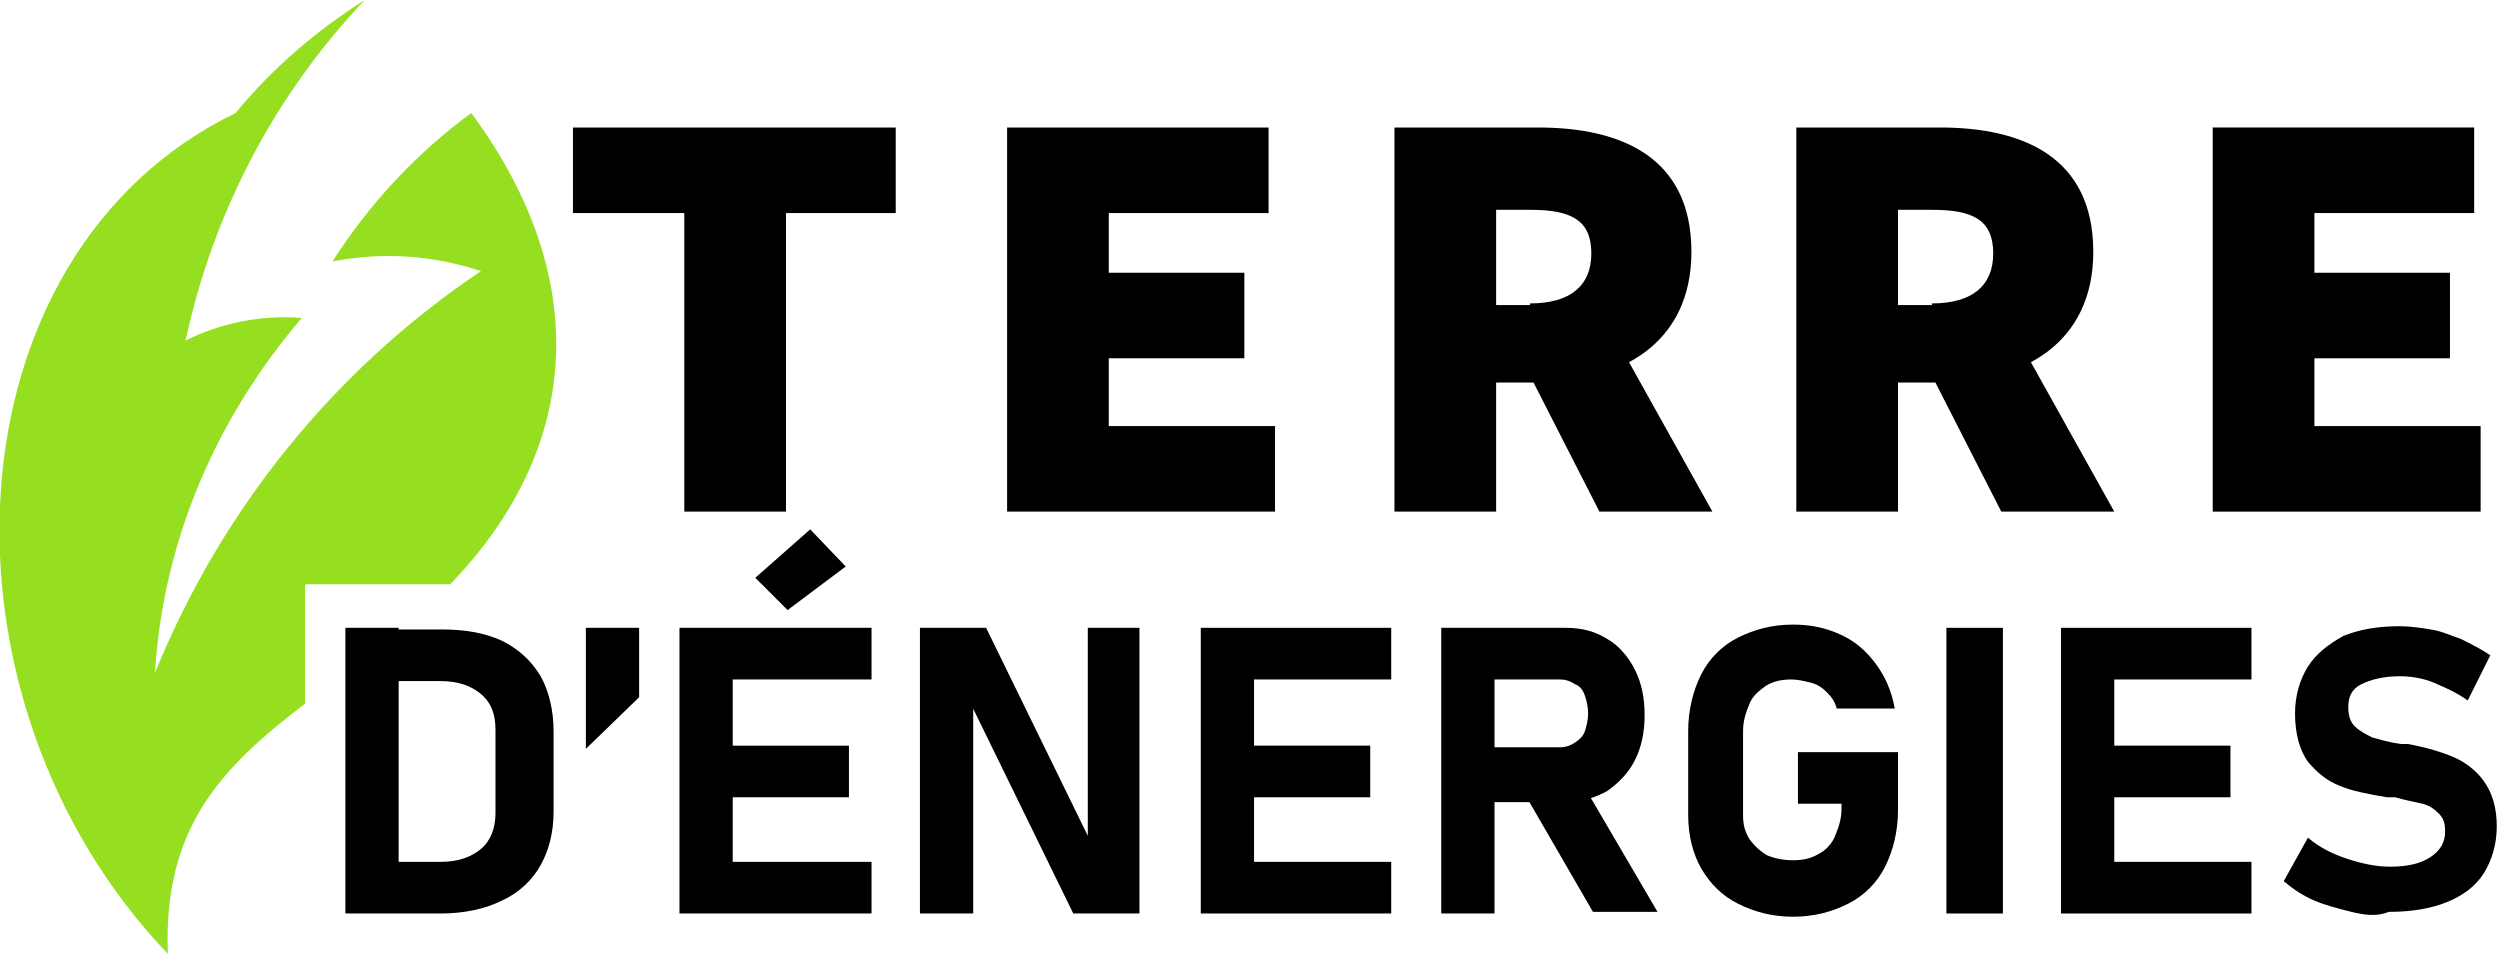
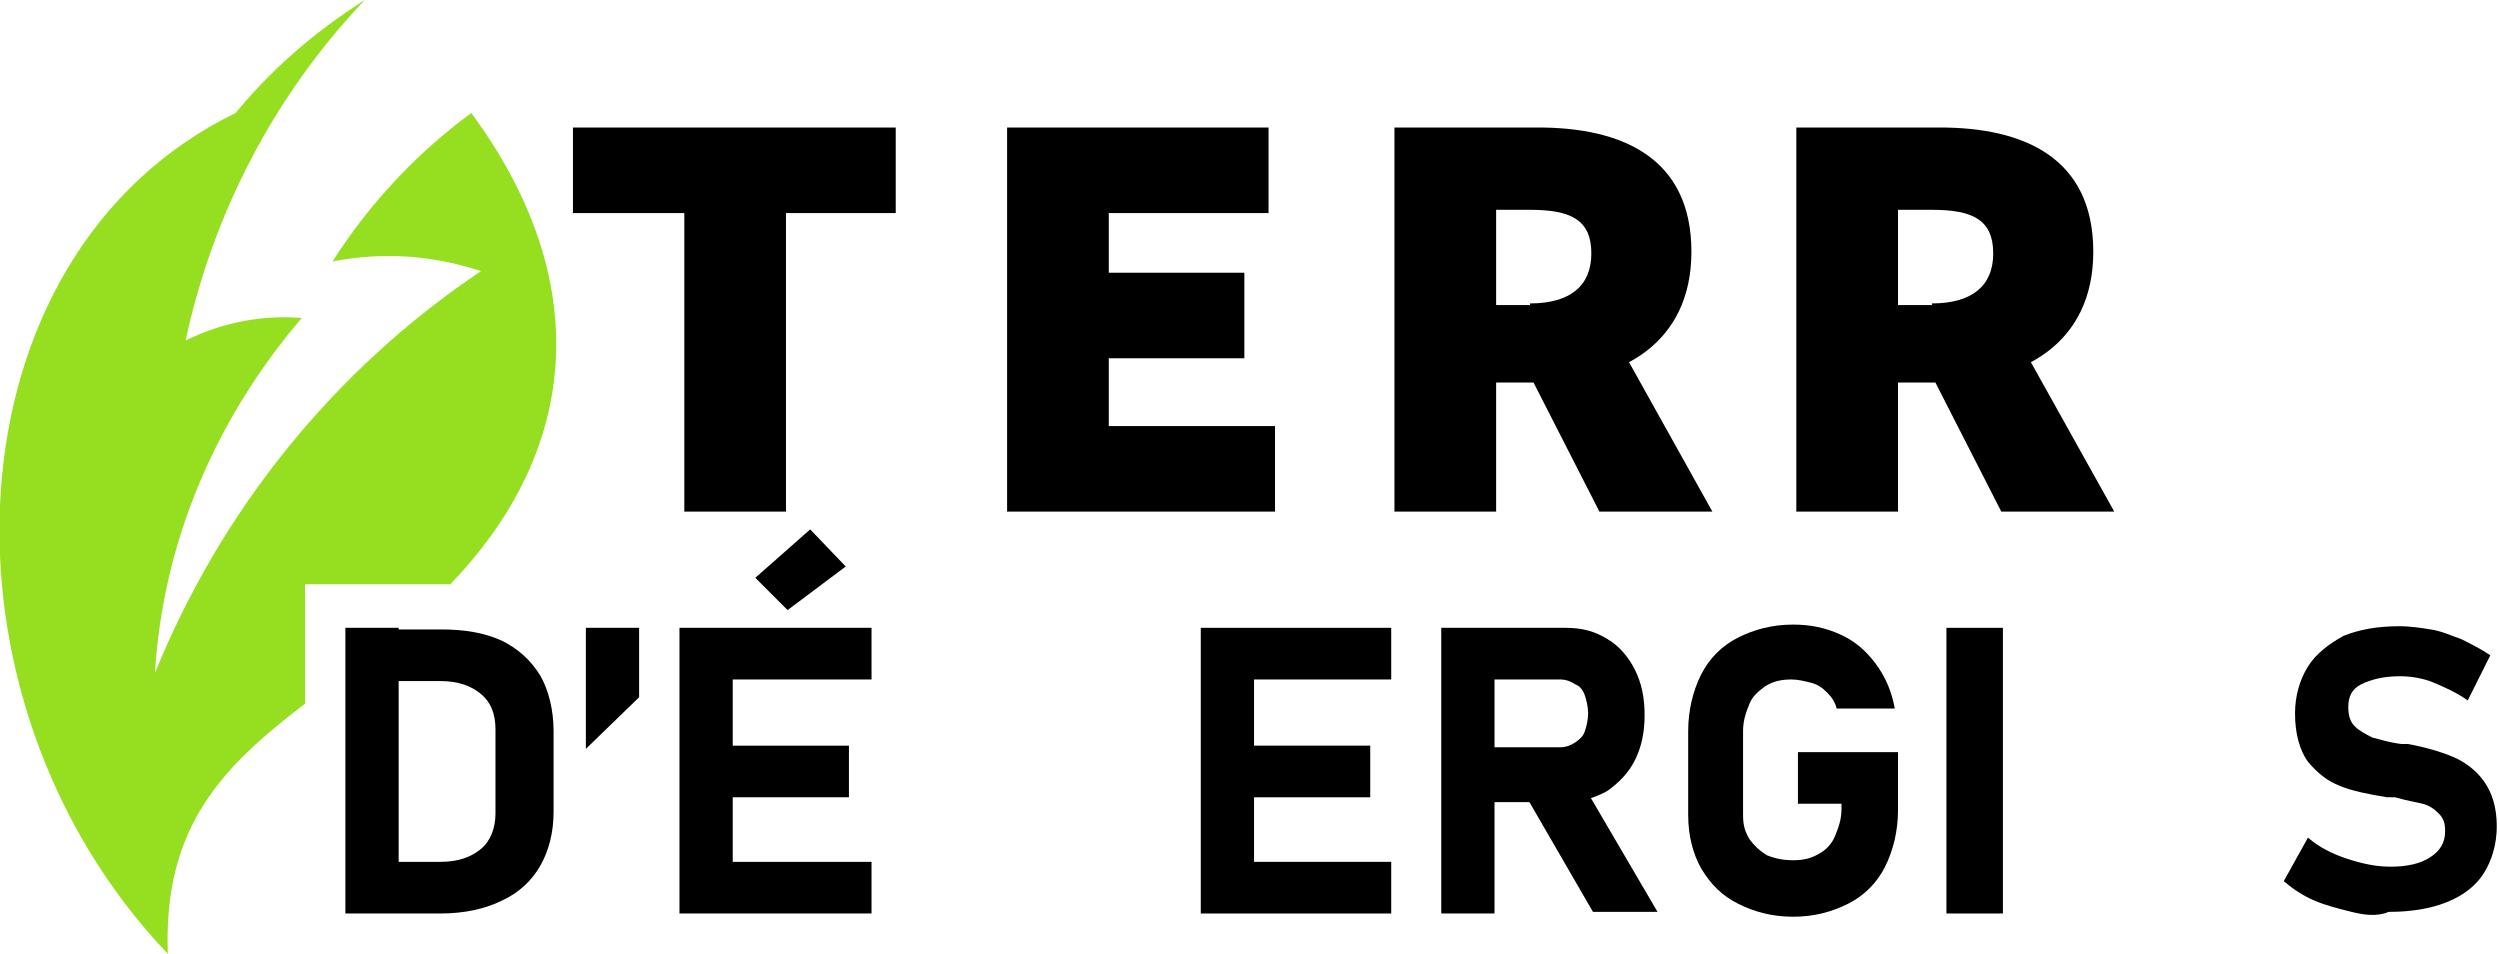
<svg xmlns="http://www.w3.org/2000/svg" version="1.1" id="Layer_1" x="0px" y="0px" width="154.9px" height="59.1px" viewBox="0 0 154.9 59.1" style="enable-background:new 0 0 154.9 59.1;" xml:space="preserve">
  <style type="text/css">
	.st0{fill-rule:evenodd;clip-rule:evenodd;fill:#95DF20;}
</style>
  <g>
    <g>
      <path d="M42.3,13.2h-6.8V7.9h20v5.3h-6.8v18.5h-6.3V13.2H42.3z" />
      <path d="M62.4,7.9h16.2v5.3h-9.9v3.7h8.4v5.3h-8.4v4.2H79v5.3H62.4V7.9z" />
      <path d="M86.4,7.9h8.9c5.1,0,9.5,1.8,9.5,7.7c0,5.7-4.4,8.1-9.5,8.1h-2.6v8h-6.3V7.9z M94.8,18.8c2.5,0,3.8-1.1,3.8-3.1    c0-2.1-1.3-2.7-3.8-2.7h-2.1v5.9h2.1V18.8z M98.4,17.9l7.7,13.8h-7l-4.9-9.6L98.4,17.9z" />
      <path d="M111.3,7.9h8.9c5.1,0,9.5,1.8,9.5,7.7c0,5.7-4.4,8.1-9.5,8.1h-2.6v8h-6.3C111.3,31.7,111.3,7.9,111.3,7.9z M119.7,18.8    c2.5,0,3.8-1.1,3.8-3.1c0-2.1-1.3-2.7-3.8-2.7h-2.1v5.9h2.1V18.8z M123.3,17.9l7.7,13.8h-7l-4.9-9.6L123.3,17.9z" />
-       <path d="M137.1,7.9h16.2v5.3h-9.9v3.7h8.4v5.3h-8.4v4.2h10.3v5.3h-16.6V7.9z" />
    </g>
  </g>
  <g>
    <g>
      <path d="M21.4,38.9h3.3v17.7h-3.3V38.9z M23.1,53.4h4.2c1.1,0,1.9-0.3,2.5-0.8s0.9-1.3,0.9-2.2v-5.2c0-1-0.3-1.7-0.9-2.2    s-1.4-0.8-2.5-0.8h-4.2V39h4.2c1.5,0,2.7,0.2,3.8,0.7c1,0.5,1.8,1.2,2.4,2.2c0.5,0.9,0.8,2.1,0.8,3.4v5c0,1.3-0.3,2.4-0.8,3.3    c-0.5,0.9-1.3,1.7-2.4,2.2c-1,0.5-2.3,0.8-3.8,0.8h-4.2C23.1,56.6,23.1,53.4,23.1,53.4z" />
      <path d="M36.3,38.9h3.3v4.3l-3.3,3.2V38.9z" />
      <path d="M42.1,38.9h3.3v17.7h-3.3V38.9z M43.3,38.9H54v3.2H43.3V38.9z M43.3,46.2h9.3v3.2h-9.3V46.2z M43.3,53.4H54v3.2H43.3V53.4    z M46.8,35.8l3.4-3l2.2,2.3l-3.6,2.7L46.8,35.8z" />
-       <path d="M57,38.9h4.1l6.6,13.5l-0.3,0.3V38.9h3.2v17.7h-4.1L60,43.3l0.3-0.3v13.6H57V38.9z" />
      <path d="M74.4,38.9h3.3v17.7h-3.3V38.9z M75.6,38.9h10.6v3.2H75.6V38.9z M75.6,46.2h9.3v3.2h-9.3V46.2z M75.6,53.4h10.6v3.2H75.6    V53.4z" />
      <path d="M89.3,38.9h3.3v17.7h-3.3V38.9z M90.6,46.3h6.1c0.3,0,0.6-0.1,0.9-0.3s0.5-0.4,0.6-0.7s0.2-0.7,0.2-1.1    c0-0.4-0.1-0.8-0.2-1.1s-0.3-0.6-0.6-0.7c-0.3-0.2-0.6-0.3-0.9-0.3h-6.1v-3.2H97c1,0,1.8,0.2,2.6,0.7c0.7,0.4,1.3,1.1,1.7,1.9    c0.4,0.8,0.6,1.7,0.6,2.8s-0.2,2-0.6,2.8s-1,1.4-1.7,1.9c-0.7,0.4-1.6,0.7-2.6,0.7h-6.4V46.3z M94.3,48.9l3.6-0.6l4.8,8.2h-4    L94.3,48.9z" />
      <path d="M117.6,46.7v3.5c0,1.3-0.3,2.5-0.8,3.5s-1.3,1.8-2.3,2.3s-2.1,0.8-3.4,0.8s-2.4-0.3-3.4-0.8s-1.7-1.2-2.3-2.2    c-0.5-0.9-0.8-2-0.8-3.3v-5.2c0-1.3,0.3-2.5,0.8-3.5s1.3-1.8,2.3-2.3s2.1-0.8,3.4-0.8c1.1,0,2,0.2,2.9,0.6c0.9,0.4,1.6,1,2.2,1.8    s1,1.7,1.2,2.8h-3.6c-0.1-0.4-0.3-0.7-0.6-1c-0.3-0.3-0.6-0.5-1-0.6s-0.8-0.2-1.2-0.2c-0.6,0-1.1,0.1-1.6,0.4    c-0.4,0.3-0.8,0.6-1,1.1s-0.4,1-0.4,1.7v5.2c0,0.6,0.1,1,0.4,1.5c0.3,0.4,0.6,0.7,1.1,1c0.5,0.2,1,0.3,1.6,0.3s1.1-0.1,1.6-0.4    c0.4-0.2,0.8-0.6,1-1.1s0.4-1,0.4-1.7v-0.3h-2.7v-3.2h6.2V46.7z" />
      <path d="M124.1,56.6h-3.5V38.9h3.5V56.6z" />
-       <path d="M127.7,38.9h3.3v17.7h-3.3V38.9z M128.9,38.9h10.6v3.2h-10.6V38.9z M128.9,46.2h9.3v3.2h-9.3V46.2z M128.9,53.4h10.6v3.2    h-10.6V53.4z" />
      <path d="M145.7,56.5c-0.8-0.2-1.6-0.4-2.3-0.7s-1.3-0.7-1.9-1.2l1.5-2.7c0.7,0.6,1.5,1,2.4,1.3s1.8,0.5,2.7,0.5    c1.1,0,1.9-0.2,2.5-0.6c0.6-0.4,0.9-0.9,0.9-1.6l0,0c0-0.5-0.1-0.8-0.4-1.1c-0.3-0.3-0.6-0.5-1-0.6s-1-0.2-1.7-0.4c0,0,0,0-0.1,0    c0,0,0,0-0.1,0h-0.3c-1.2-0.2-2.2-0.4-2.9-0.7c-0.8-0.3-1.4-0.8-2-1.5c-0.5-0.7-0.8-1.7-0.8-3l0,0c0-1.1,0.3-2.1,0.8-2.9    c0.5-0.8,1.3-1.4,2.2-1.9c1-0.4,2.1-0.6,3.5-0.6c0.6,0,1.3,0.1,1.9,0.2c0.7,0.1,1.3,0.4,1.9,0.6c0.6,0.3,1.2,0.6,1.8,1l-1.4,2.8    c-0.7-0.5-1.4-0.8-2.1-1.1c-0.7-0.3-1.5-0.4-2.1-0.4c-1,0-1.8,0.2-2.4,0.5c-0.6,0.3-0.8,0.8-0.8,1.4l0,0c0,0.5,0.1,0.9,0.4,1.2    c0.3,0.3,0.7,0.5,1.1,0.7c0.4,0.1,1,0.3,1.8,0.4h0.1h0.1h0.1h0.1c1.1,0.2,2.1,0.5,2.8,0.8s1.4,0.8,1.9,1.5s0.8,1.6,0.8,2.8l0,0    c0,1.1-0.3,2.1-0.8,2.9c-0.5,0.8-1.3,1.4-2.3,1.8c-1,0.4-2.2,0.6-3.6,0.6C147.3,56.8,146.5,56.7,145.7,56.5z" />
    </g>
  </g>
  <path class="st0" d="M29.2,7c-3.4,2.5-6.3,5.6-8.6,9.2c3.1-0.6,6.2-0.4,9.2,0.6c-9.1,6.1-16.1,14.8-20.2,24.9  c0.5-8.2,3.8-15.8,9.1-22c-2.5-0.2-5,0.3-7.2,1.4C13.2,13.2,17,5.9,22.6,0c-3,1.9-5.7,4.2-8,7l0,0c-18.1,8.8-19.3,36.3-4.2,52.1  c-0.3-7.9,3.4-11.6,8.5-15.5v-7.4h9C36,27.8,36.8,17.3,29.2,7z" />
</svg>